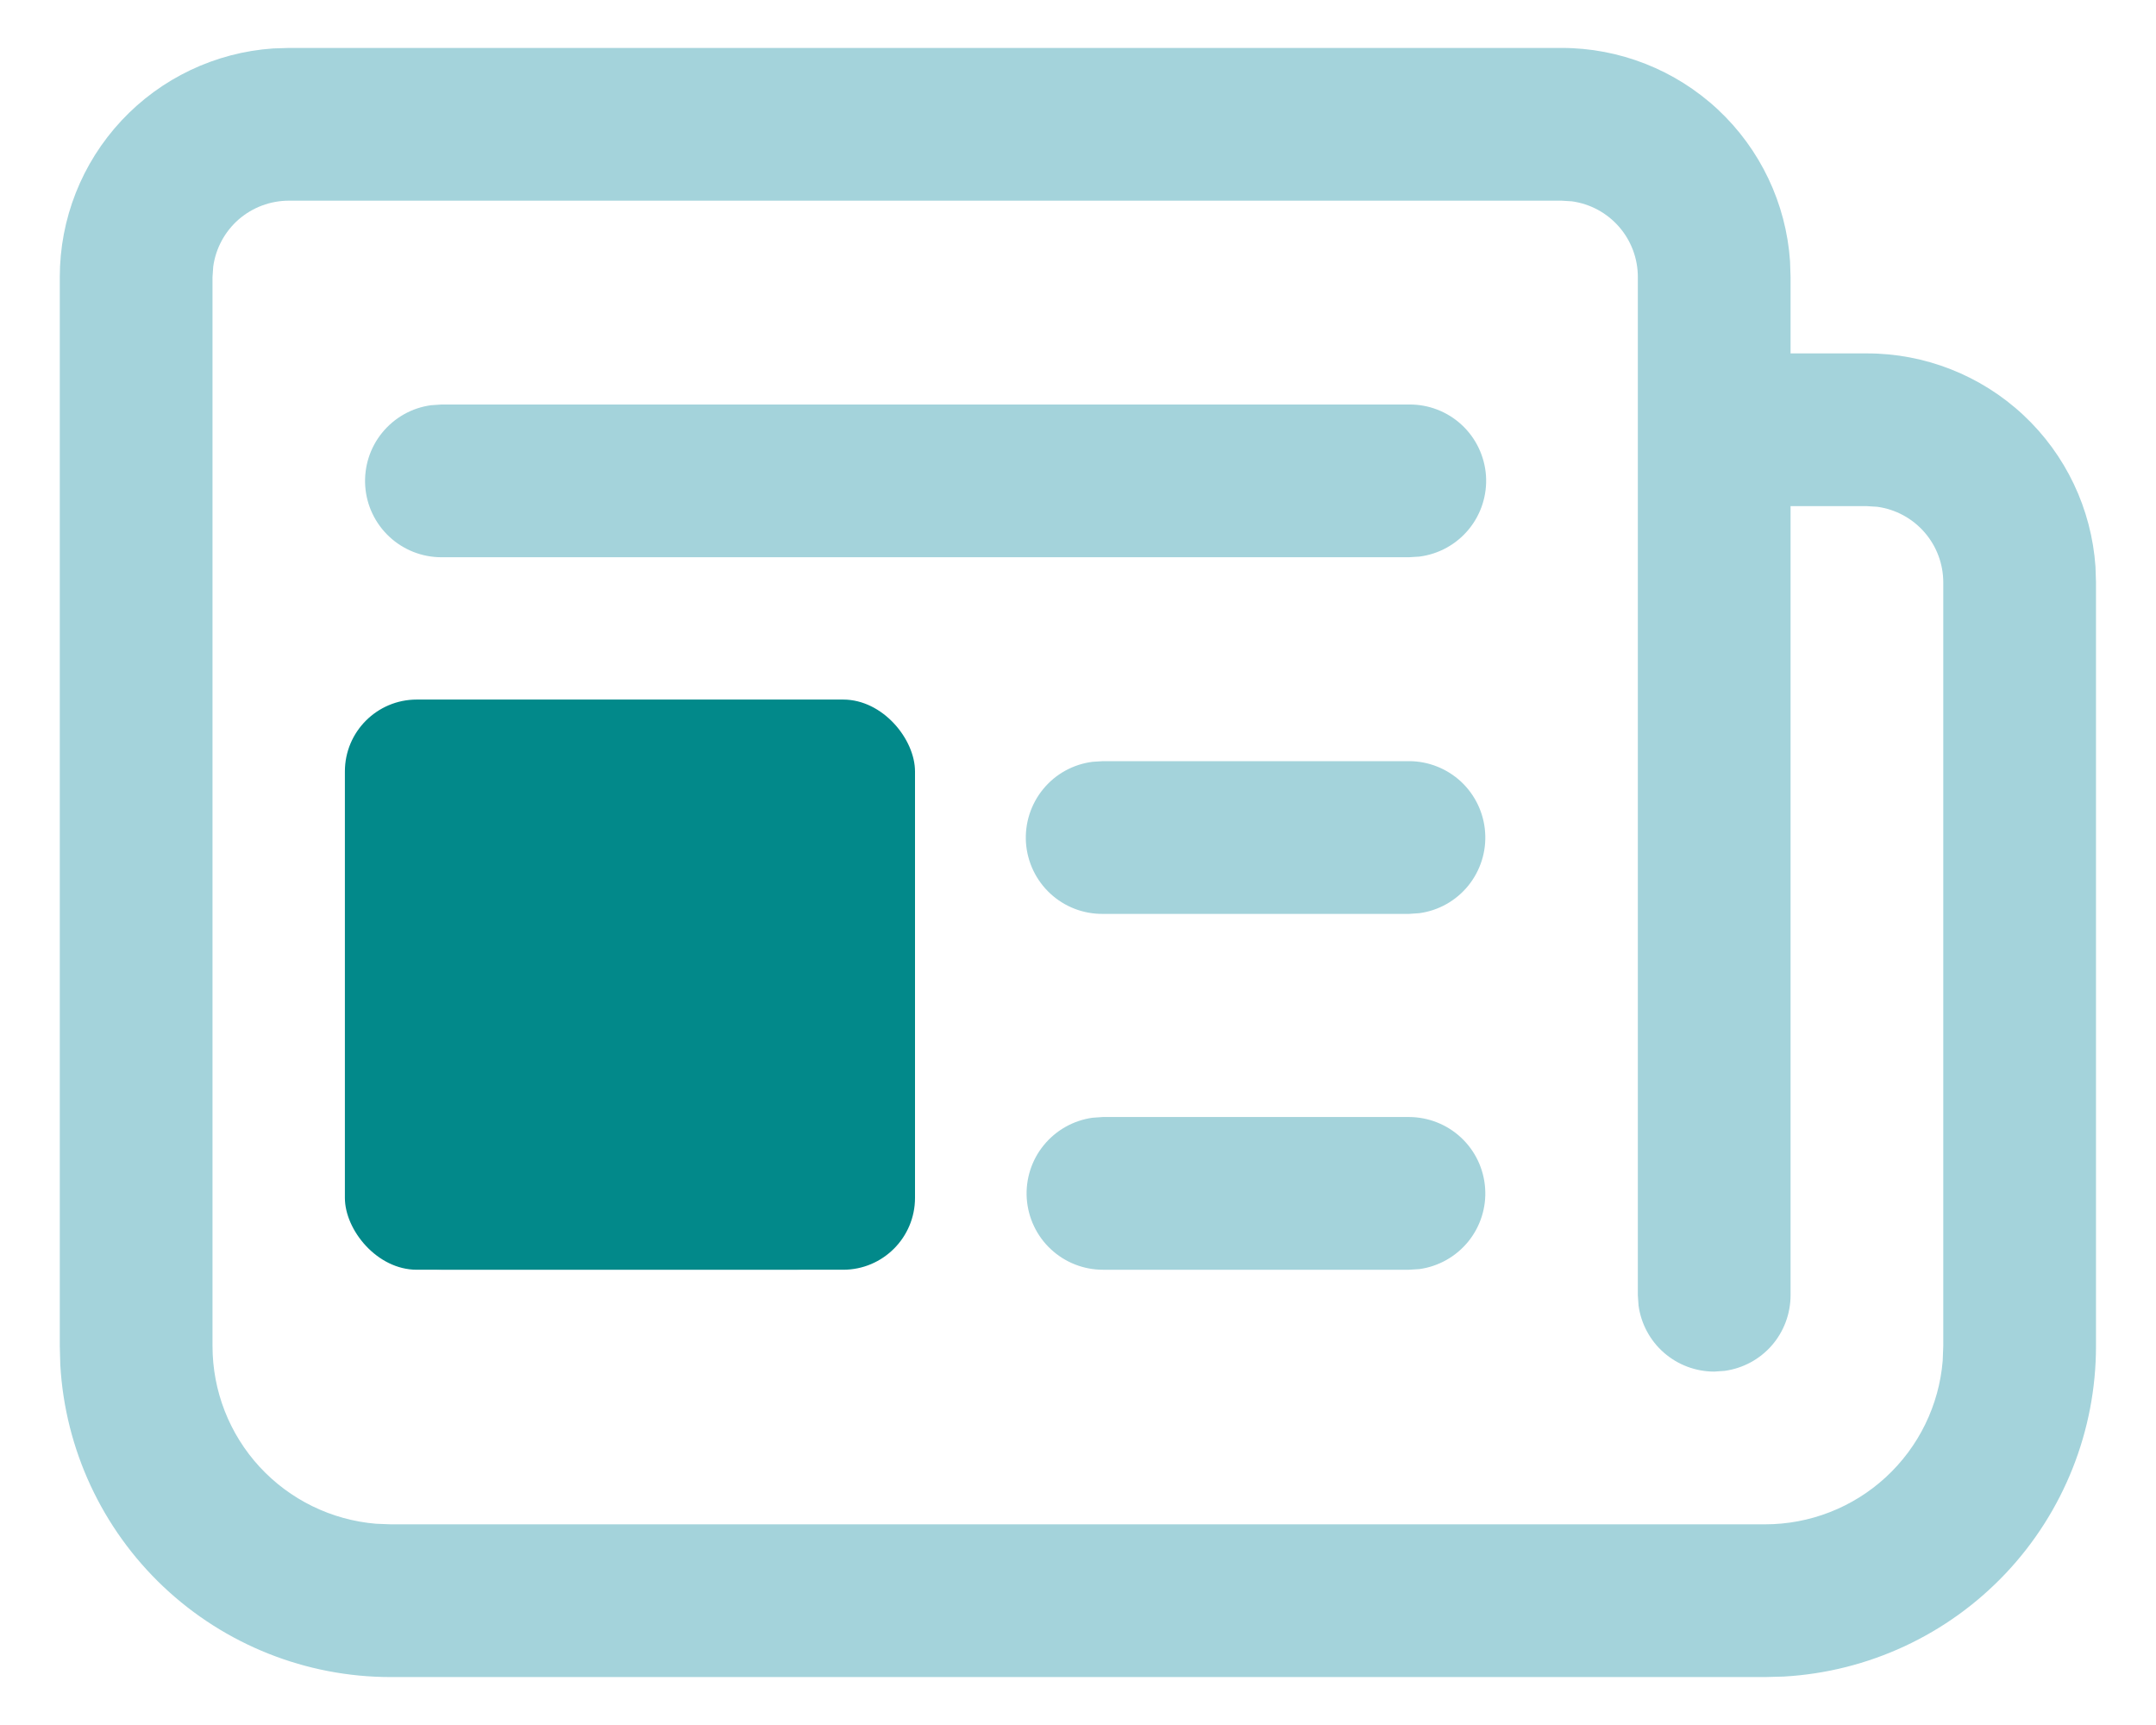
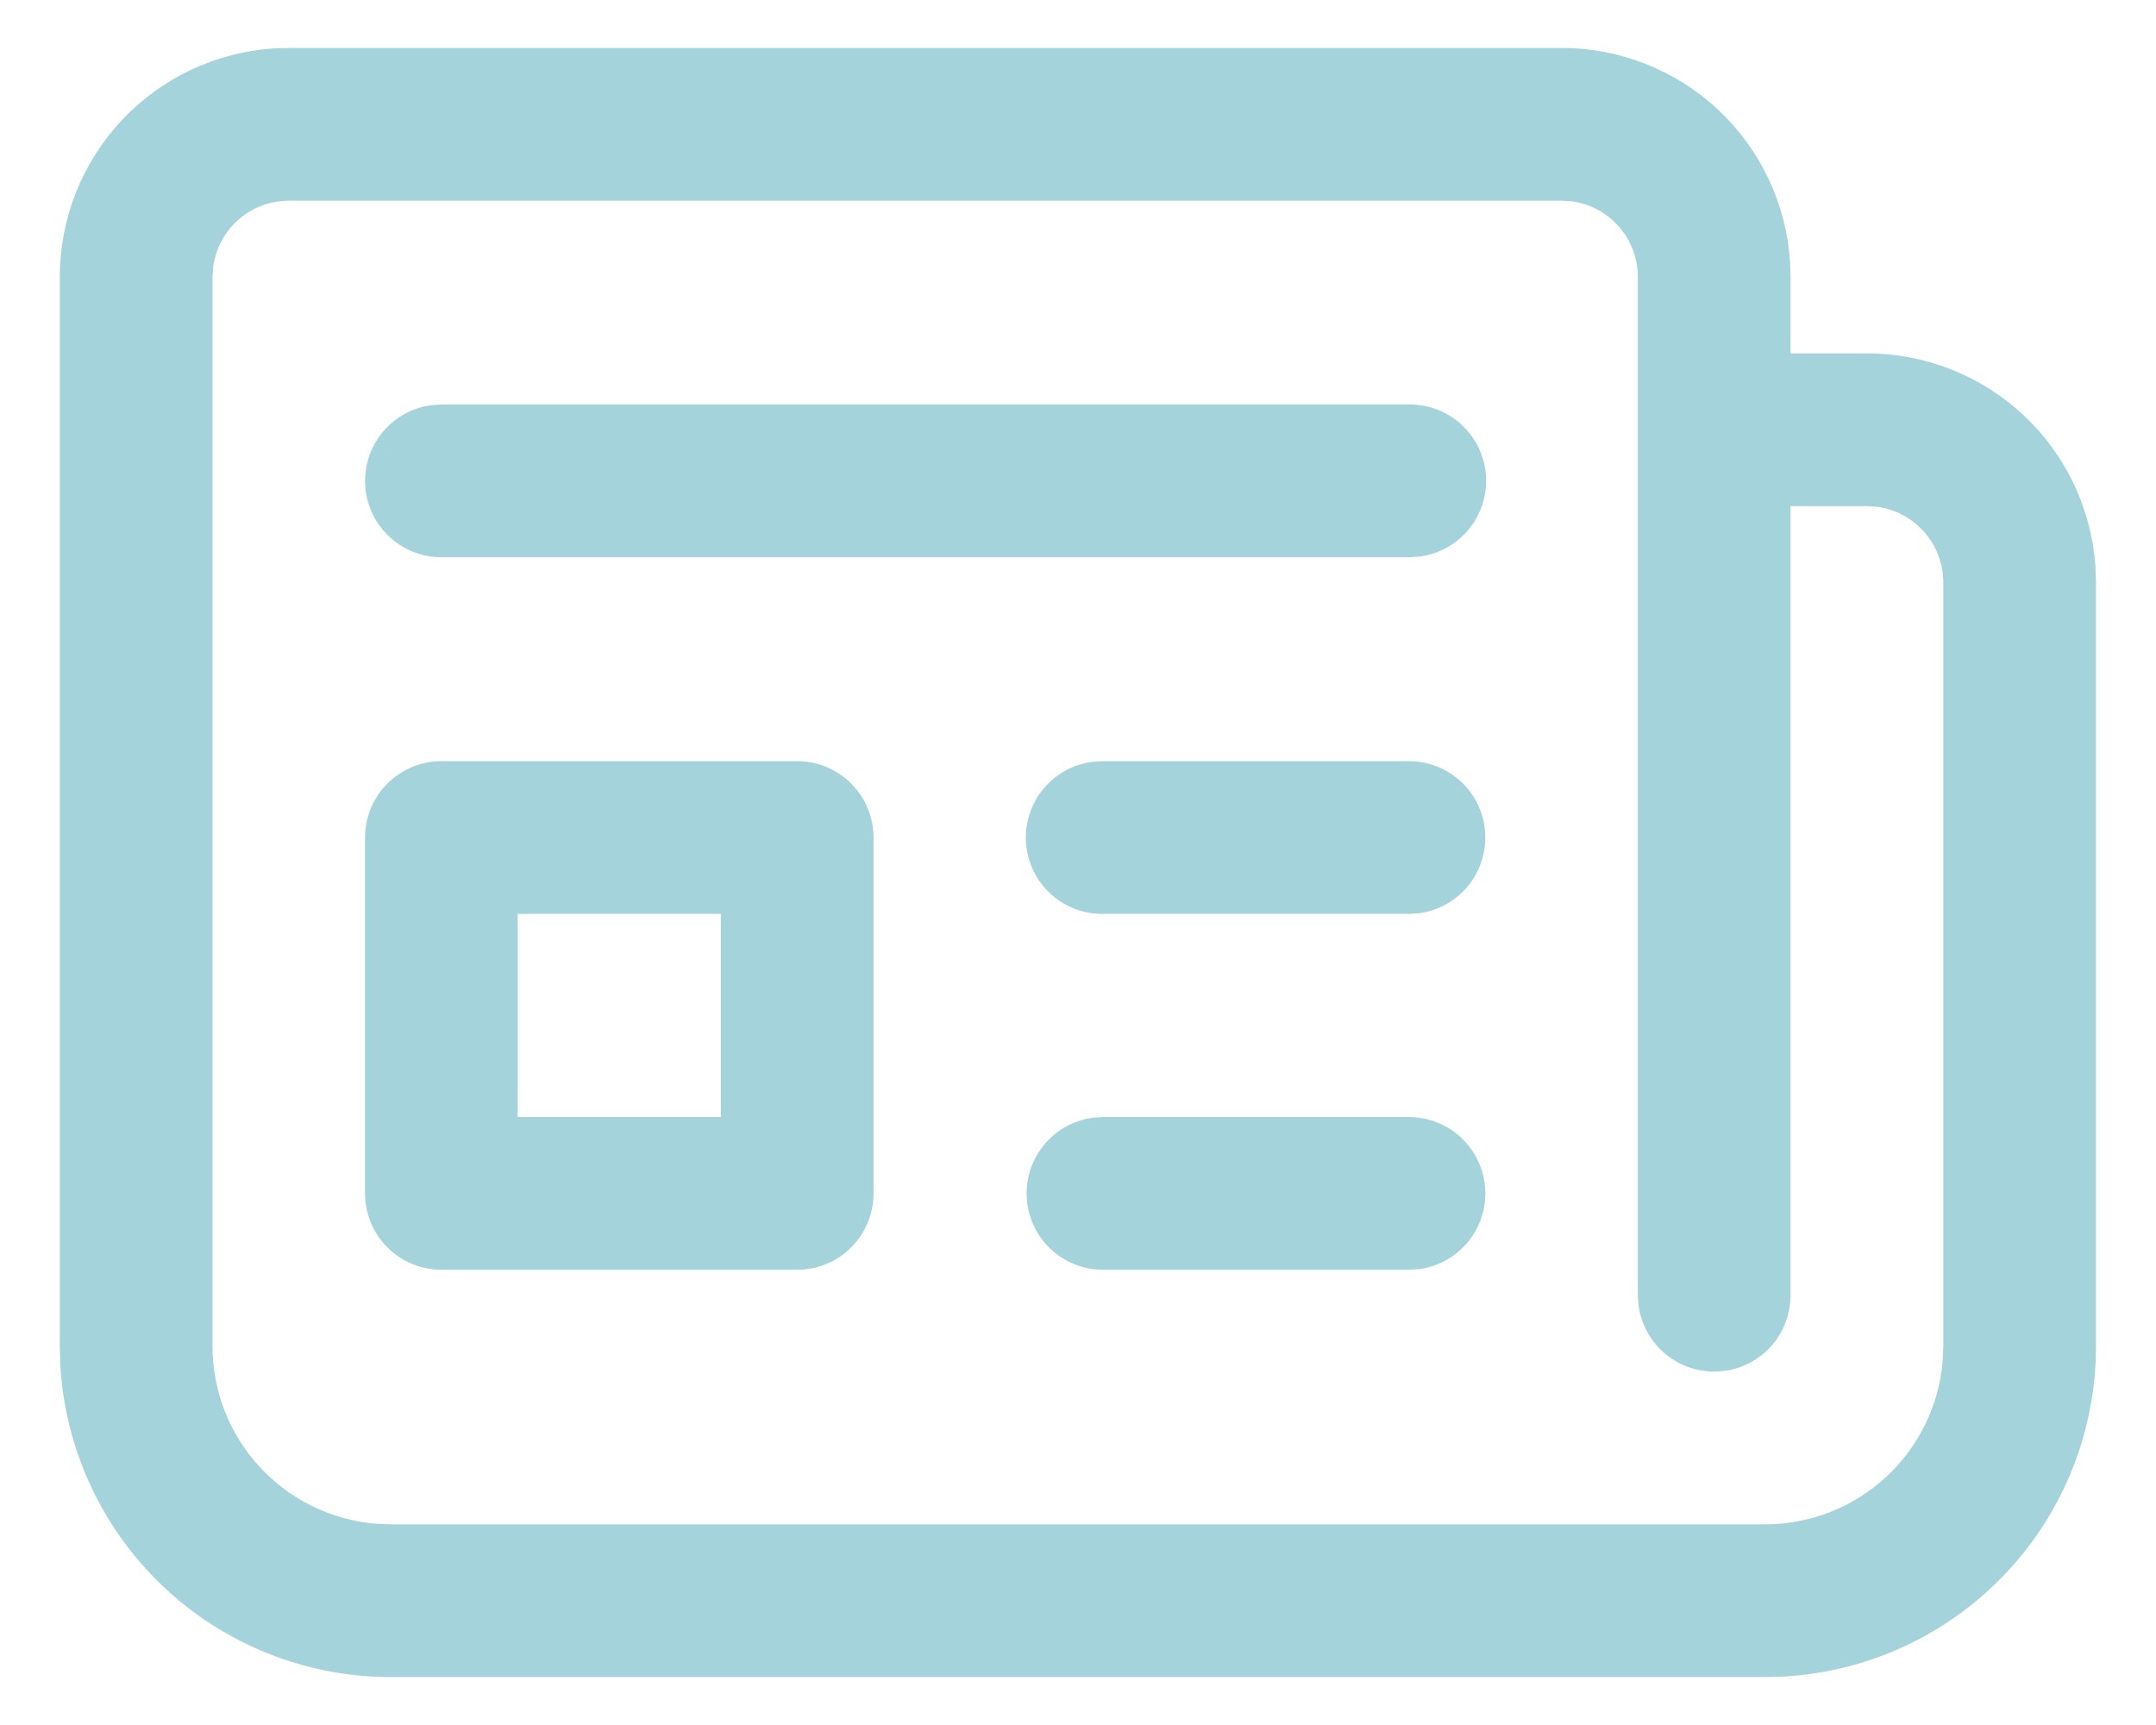
<svg xmlns="http://www.w3.org/2000/svg" width="30" height="24" viewBox="0 0 30 24" fill="none">
  <path d="M24.561 23.333H5.436C4.26 23.333 3.129 22.883 2.274 22.076C1.419 21.268 0.906 20.164 0.839 18.99L0.832 18.729V3.854C0.832 3.046 1.138 2.269 1.69 1.678C2.241 1.088 2.996 0.729 3.801 0.674L4.02 0.667H21.728C22.535 0.666 23.313 0.973 23.904 1.524C24.494 2.075 24.853 2.83 24.908 3.636L24.915 3.854V4.917H25.978C26.785 4.916 27.563 5.223 28.154 5.774C28.744 6.325 29.103 7.08 29.158 7.886L29.165 8.104V18.729C29.165 19.905 28.715 21.037 27.908 21.891C27.1 22.746 25.996 23.259 24.822 23.326L24.561 23.333ZM5.436 21.208H24.561C25.184 21.208 25.783 20.974 26.241 20.552C26.699 20.13 26.981 19.552 27.032 18.932L27.04 18.729V8.104C27.04 7.847 26.947 7.599 26.779 7.406C26.61 7.212 26.377 7.086 26.122 7.051L25.978 7.042H24.915V18.021C24.915 18.277 24.822 18.526 24.654 18.719C24.485 18.913 24.252 19.038 23.997 19.073L23.853 19.083C23.596 19.083 23.348 18.99 23.154 18.821C22.961 18.653 22.835 18.419 22.8 18.165L22.79 18.021V3.854C22.79 3.597 22.697 3.349 22.529 3.156C22.36 2.962 22.127 2.836 21.872 2.801L21.728 2.792H4.02C3.763 2.792 3.515 2.885 3.321 3.053C3.128 3.222 3.002 3.455 2.967 3.709L2.957 3.854V18.729C2.957 19.351 3.191 19.951 3.612 20.408C4.034 20.866 4.612 21.148 5.232 21.2L5.436 21.208ZM15.347 15.541H19.606C19.875 15.542 20.134 15.644 20.331 15.828C20.527 16.011 20.647 16.263 20.665 16.532C20.684 16.8 20.599 17.066 20.43 17.274C20.26 17.483 20.017 17.62 19.75 17.657L19.606 17.666H15.347C15.078 17.666 14.819 17.564 14.622 17.38C14.425 17.197 14.306 16.945 14.287 16.676C14.269 16.408 14.353 16.142 14.523 15.934C14.693 15.725 14.936 15.588 15.203 15.551L15.347 15.541ZM11.093 10.59C11.375 10.59 11.645 10.702 11.844 10.902C12.043 11.101 12.155 11.371 12.155 11.653V16.604C12.155 16.886 12.043 17.156 11.844 17.355C11.645 17.555 11.375 17.666 11.093 17.666H6.142C5.86 17.666 5.59 17.555 5.39 17.355C5.191 17.156 5.079 16.886 5.079 16.604V11.653C5.079 11.371 5.191 11.101 5.39 10.902C5.59 10.702 5.86 10.59 6.142 10.59H11.093ZM10.03 12.715H7.204V15.541H10.03V12.715ZM15.347 10.59H19.606C19.875 10.59 20.134 10.693 20.331 10.876C20.527 11.06 20.647 11.312 20.665 11.58C20.684 11.849 20.599 12.114 20.43 12.323C20.26 12.532 20.017 12.669 19.75 12.705L19.606 12.715H15.347C15.076 12.718 14.814 12.617 14.615 12.433C14.416 12.249 14.295 11.996 14.276 11.725C14.258 11.455 14.344 11.187 14.516 10.978C14.688 10.768 14.934 10.633 15.203 10.599L15.347 10.59ZM6.142 5.628H19.606C19.877 5.625 20.139 5.726 20.338 5.91C20.537 6.094 20.658 6.347 20.677 6.618C20.695 6.888 20.609 7.156 20.437 7.365C20.265 7.574 20.019 7.71 19.75 7.744L19.606 7.753H6.142C5.872 7.753 5.613 7.65 5.417 7.467C5.22 7.283 5.1 7.031 5.082 6.763C5.064 6.494 5.148 6.228 5.318 6.02C5.488 5.811 5.731 5.674 5.997 5.638L6.142 5.628Z" fill="#A4D3DB" />
-   <rect x="4.799" y="9.733" width="7.933" height="7.933" rx="1" fill="#02898A" />
</svg>